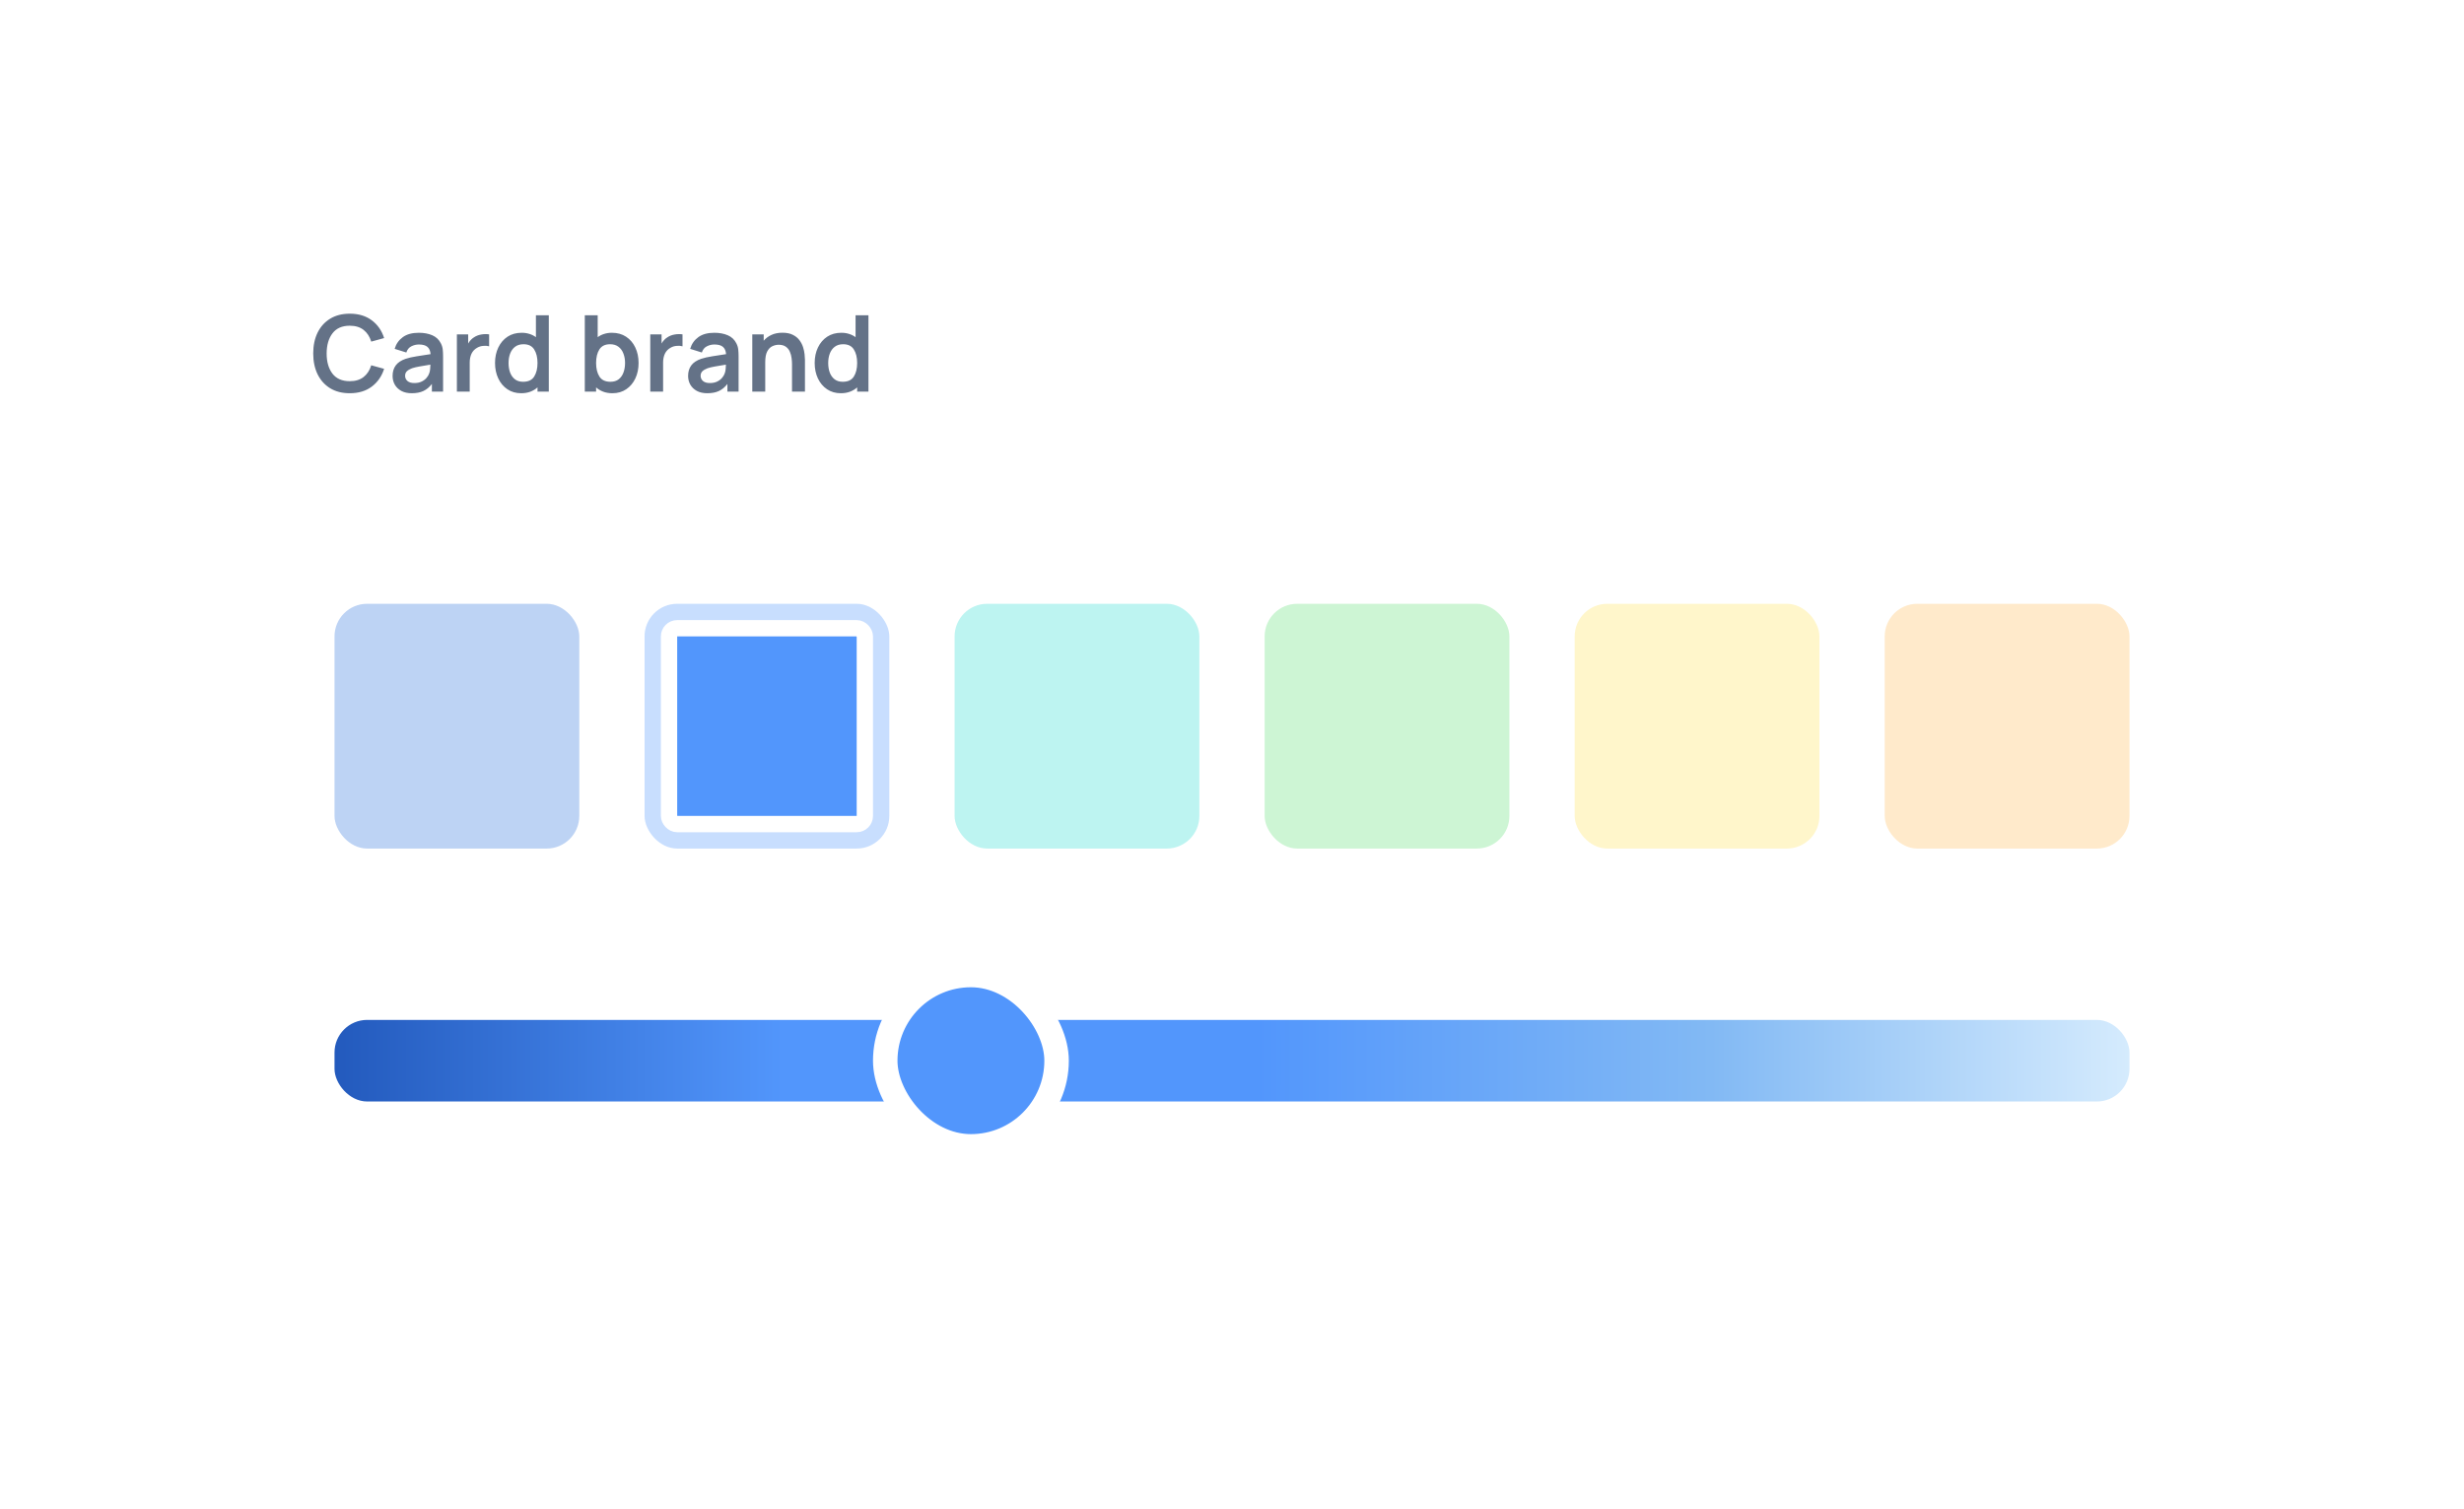
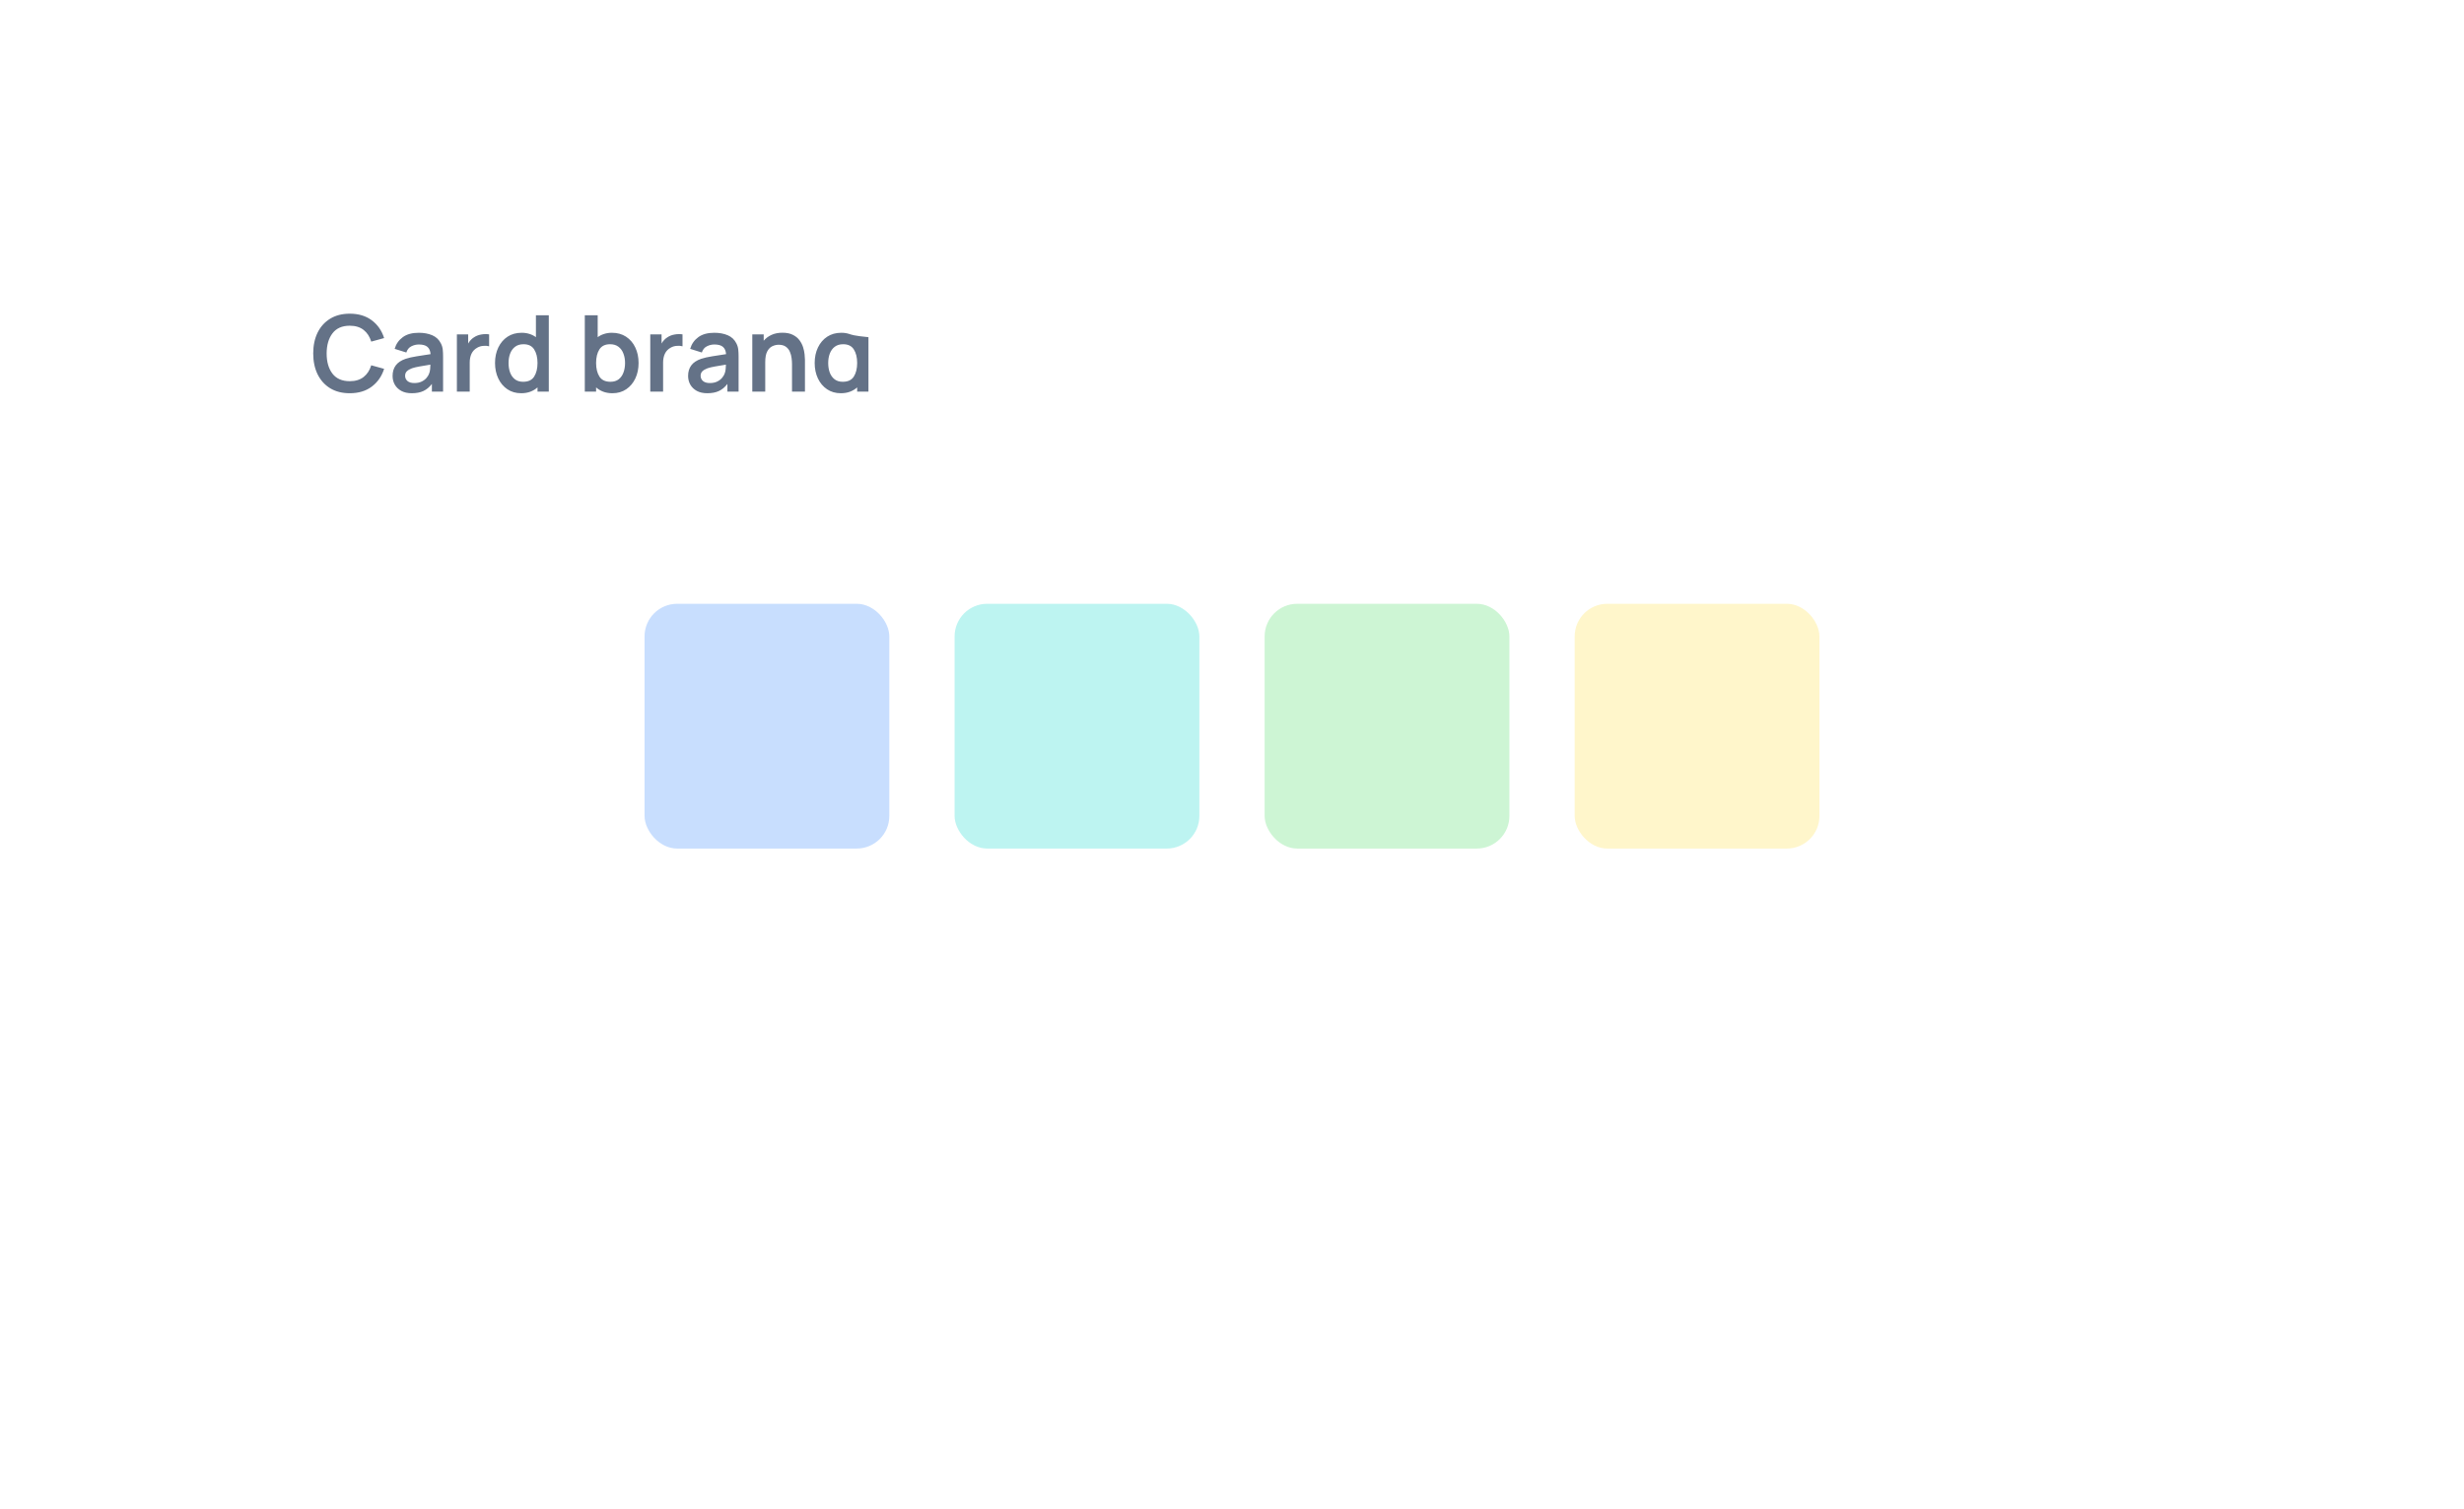
<svg xmlns="http://www.w3.org/2000/svg" width="302" height="185" viewBox="0 0 302 185" fill="none">
  <g filter="url(#filter0_d)">
    <rect x="24" y="20" width="254" height="137" rx="8" fill="white" />
  </g>
-   <path d="M42.868 48.195C43.943 48.195 44.84 47.926 45.559 47.389C46.283 46.847 46.79 46.119 47.081 45.205L45.501 44.77C45.319 45.376 45.009 45.853 44.572 46.2C44.134 46.546 43.566 46.719 42.868 46.719C41.928 46.719 41.22 46.41 40.743 45.79C40.271 45.166 40.035 44.343 40.035 43.32C40.039 42.297 40.277 41.476 40.749 40.856C41.222 40.233 41.928 39.92 42.868 39.92C43.566 39.92 44.134 40.094 44.572 40.441C45.009 40.787 45.319 41.264 45.501 41.87L47.081 41.435C46.79 40.516 46.283 39.788 45.559 39.251C44.84 38.714 43.943 38.445 42.868 38.445C41.937 38.445 41.135 38.651 40.464 39.062C39.796 39.47 39.283 40.04 38.923 40.772C38.568 41.5 38.39 42.349 38.39 43.32C38.39 44.286 38.568 45.136 38.923 45.868C39.283 46.6 39.796 47.172 40.464 47.584C41.135 47.991 41.937 48.195 42.868 48.195ZM50.471 48.195C51.03 48.195 51.504 48.104 51.894 47.922C52.288 47.736 52.635 47.447 52.934 47.057V48H54.306V43.691C54.306 43.387 54.293 43.108 54.267 42.852C54.241 42.592 54.165 42.339 54.039 42.092C53.809 41.628 53.456 41.294 52.98 41.09C52.507 40.887 51.959 40.785 51.335 40.785C50.512 40.785 49.855 40.965 49.366 41.325C48.876 41.684 48.544 42.161 48.371 42.755L49.801 43.203C49.918 42.843 50.124 42.59 50.419 42.443C50.713 42.295 51.019 42.221 51.335 42.221C51.812 42.221 52.163 42.319 52.388 42.514C52.614 42.705 52.741 43.002 52.772 43.404C52.156 43.495 51.584 43.584 51.056 43.671C50.531 43.753 50.085 43.855 49.717 43.977C49.162 44.167 48.757 44.438 48.501 44.789C48.245 45.136 48.118 45.565 48.118 46.076C48.118 46.462 48.206 46.815 48.384 47.136C48.566 47.456 48.833 47.714 49.184 47.909C49.535 48.1 49.964 48.195 50.471 48.195ZM50.783 46.947C50.414 46.947 50.133 46.862 49.938 46.694C49.747 46.525 49.652 46.312 49.652 46.056C49.652 45.827 49.725 45.641 49.873 45.498C50.024 45.355 50.234 45.233 50.503 45.133C50.75 45.051 51.047 44.98 51.394 44.919C51.74 44.854 52.193 44.778 52.752 44.691C52.748 44.856 52.737 45.04 52.72 45.244C52.702 45.443 52.661 45.623 52.596 45.783C52.544 45.944 52.442 46.115 52.291 46.297C52.143 46.479 51.944 46.633 51.693 46.758C51.441 46.884 51.138 46.947 50.783 46.947ZM55.998 48H57.571V44.431C57.571 44.024 57.645 43.662 57.792 43.346C57.944 43.03 58.18 42.785 58.5 42.611C58.717 42.486 58.96 42.412 59.228 42.391C59.497 42.364 59.738 42.382 59.95 42.443V40.98C59.634 40.932 59.309 40.939 58.975 40.999C58.641 41.056 58.344 41.173 58.084 41.35C57.937 41.441 57.805 41.552 57.688 41.682C57.571 41.808 57.469 41.949 57.382 42.105V40.98H55.998V48ZM63.878 48.195C64.294 48.195 64.669 48.132 65.002 48.007C65.336 47.881 65.629 47.705 65.88 47.48V48H67.264V38.64H65.685V41.325C65.451 41.151 65.189 41.019 64.898 40.928C64.608 40.833 64.287 40.785 63.936 40.785C63.273 40.785 62.697 40.945 62.207 41.266C61.722 41.587 61.345 42.026 61.076 42.586C60.808 43.145 60.673 43.779 60.673 44.49C60.673 45.192 60.806 45.822 61.07 46.382C61.334 46.941 61.707 47.383 62.188 47.708C62.669 48.032 63.232 48.195 63.878 48.195ZM64.118 46.791C63.711 46.791 63.375 46.689 63.111 46.486C62.846 46.278 62.649 46 62.519 45.654C62.394 45.307 62.331 44.919 62.331 44.49C62.331 44.065 62.396 43.68 62.526 43.333C62.66 42.982 62.862 42.705 63.13 42.501C63.403 42.293 63.75 42.189 64.17 42.189C64.768 42.189 65.202 42.401 65.47 42.826C65.743 43.251 65.88 43.805 65.88 44.49C65.88 45.17 65.743 45.725 65.47 46.154C65.202 46.579 64.751 46.791 64.118 46.791ZM71.676 48H73.061V47.48C73.312 47.705 73.605 47.881 73.938 48.007C74.272 48.132 74.647 48.195 75.063 48.195C75.713 48.195 76.276 48.032 76.753 47.708C77.234 47.383 77.606 46.941 77.871 46.382C78.135 45.822 78.267 45.192 78.267 44.49C78.267 43.779 78.133 43.145 77.864 42.586C77.6 42.026 77.223 41.587 76.733 41.266C76.244 40.945 75.667 40.785 75.004 40.785C74.653 40.785 74.333 40.833 74.042 40.928C73.752 41.019 73.49 41.151 73.256 41.325V38.64H71.676V48ZM74.822 46.791C74.194 46.791 73.743 46.579 73.47 46.154C73.197 45.725 73.061 45.17 73.061 44.49C73.061 43.805 73.195 43.251 73.464 42.826C73.737 42.401 74.172 42.189 74.77 42.189C75.191 42.189 75.535 42.293 75.804 42.501C76.077 42.705 76.278 42.982 76.408 43.333C76.543 43.68 76.61 44.065 76.61 44.49C76.61 44.919 76.545 45.307 76.415 45.654C76.289 46 76.094 46.278 75.83 46.486C75.566 46.689 75.23 46.791 74.822 46.791ZM79.7 48H81.273V44.431C81.273 44.024 81.347 43.662 81.494 43.346C81.646 43.03 81.882 42.785 82.203 42.611C82.419 42.486 82.662 42.412 82.93 42.391C83.199 42.364 83.44 42.382 83.652 42.443V40.98C83.336 40.932 83.011 40.939 82.677 40.999C82.343 41.056 82.046 41.173 81.787 41.35C81.639 41.441 81.507 41.552 81.39 41.682C81.273 41.808 81.171 41.949 81.085 42.105V40.98H79.7V48ZM86.69 48.195C87.249 48.195 87.724 48.104 88.114 47.922C88.508 47.736 88.855 47.447 89.154 47.057V48H90.525V43.691C90.525 43.387 90.512 43.108 90.486 42.852C90.46 42.592 90.385 42.339 90.259 42.092C90.029 41.628 89.676 41.294 89.199 41.09C88.727 40.887 88.179 40.785 87.555 40.785C86.731 40.785 86.075 40.965 85.585 41.325C85.096 41.684 84.764 42.161 84.591 42.755L86.021 43.203C86.138 42.843 86.344 42.59 86.638 42.443C86.933 42.295 87.239 42.221 87.555 42.221C88.031 42.221 88.382 42.319 88.608 42.514C88.833 42.705 88.961 43.002 88.991 43.404C88.376 43.495 87.804 43.584 87.275 43.671C86.751 43.753 86.305 43.855 85.936 43.977C85.382 44.167 84.977 44.438 84.721 44.789C84.465 45.136 84.337 45.565 84.337 46.076C84.337 46.462 84.426 46.815 84.604 47.136C84.786 47.456 85.052 47.714 85.403 47.909C85.754 48.1 86.183 48.195 86.69 48.195ZM87.002 46.947C86.634 46.947 86.352 46.862 86.157 46.694C85.967 46.525 85.871 46.312 85.871 46.056C85.871 45.827 85.945 45.641 86.092 45.498C86.244 45.355 86.454 45.233 86.723 45.133C86.97 45.051 87.267 44.98 87.613 44.919C87.96 44.854 88.413 44.778 88.972 44.691C88.968 44.856 88.957 45.04 88.939 45.244C88.922 45.443 88.881 45.623 88.816 45.783C88.764 45.944 88.662 46.115 88.51 46.297C88.363 46.479 88.164 46.633 87.912 46.758C87.661 46.884 87.358 46.947 87.002 46.947ZM92.205 48H93.791V44.392C93.791 43.825 93.871 43.387 94.031 43.08C94.196 42.767 94.404 42.553 94.655 42.436C94.911 42.315 95.171 42.254 95.435 42.254C95.808 42.254 96.105 42.336 96.326 42.501C96.547 42.661 96.709 42.867 96.813 43.118C96.921 43.365 96.991 43.623 97.021 43.892C97.056 44.161 97.073 44.403 97.073 44.62V48H98.659V44.081C98.659 43.916 98.644 43.697 98.614 43.424C98.588 43.151 98.527 42.863 98.432 42.559C98.336 42.256 98.189 41.97 97.99 41.702C97.79 41.428 97.519 41.208 97.177 41.038C96.839 40.865 96.412 40.779 95.897 40.779C95.39 40.779 94.943 40.867 94.558 41.045C94.176 41.218 93.858 41.457 93.602 41.76V40.98H92.205V48ZM103.056 48.195C103.472 48.195 103.846 48.132 104.18 48.007C104.514 47.881 104.806 47.705 105.058 47.48V48H106.442V38.64H104.863V41.325C104.629 41.151 104.366 41.019 104.076 40.928C103.786 40.833 103.465 40.785 103.114 40.785C102.451 40.785 101.875 40.945 101.385 41.266C100.9 41.587 100.523 42.026 100.254 42.586C99.985 43.145 99.851 43.779 99.851 44.49C99.851 45.192 99.983 45.822 100.248 46.382C100.512 46.941 100.885 47.383 101.366 47.708C101.847 48.032 102.41 48.195 103.056 48.195ZM103.296 46.791C102.889 46.791 102.553 46.689 102.289 46.486C102.024 46.278 101.827 46 101.697 45.654C101.571 45.307 101.509 44.919 101.509 44.49C101.509 44.065 101.574 43.68 101.704 43.333C101.838 42.982 102.039 42.705 102.308 42.501C102.581 42.293 102.928 42.189 103.348 42.189C103.946 42.189 104.379 42.401 104.648 42.826C104.921 43.251 105.058 43.805 105.058 44.49C105.058 45.17 104.921 45.725 104.648 46.154C104.379 46.579 103.929 46.791 103.296 46.791Z" fill="#647287" />
-   <rect opacity="0.32" x="41" y="74" width="30" height="30" rx="4" fill="#3175DC" />
-   <rect x="41" y="125" width="220" height="10" rx="4" fill="url(#paint0_linear)" />
+   <path d="M42.868 48.195C43.943 48.195 44.84 47.926 45.559 47.389C46.283 46.847 46.79 46.119 47.081 45.205L45.501 44.77C45.319 45.376 45.009 45.853 44.572 46.2C44.134 46.546 43.566 46.719 42.868 46.719C41.928 46.719 41.22 46.41 40.743 45.79C40.271 45.166 40.035 44.343 40.035 43.32C40.039 42.297 40.277 41.476 40.749 40.856C41.222 40.233 41.928 39.92 42.868 39.92C43.566 39.92 44.134 40.094 44.572 40.441C45.009 40.787 45.319 41.264 45.501 41.87L47.081 41.435C46.79 40.516 46.283 39.788 45.559 39.251C44.84 38.714 43.943 38.445 42.868 38.445C41.937 38.445 41.135 38.651 40.464 39.062C39.796 39.47 39.283 40.04 38.923 40.772C38.568 41.5 38.39 42.349 38.39 43.32C38.39 44.286 38.568 45.136 38.923 45.868C39.283 46.6 39.796 47.172 40.464 47.584C41.135 47.991 41.937 48.195 42.868 48.195ZM50.471 48.195C51.03 48.195 51.504 48.104 51.894 47.922C52.288 47.736 52.635 47.447 52.934 47.057V48H54.306V43.691C54.306 43.387 54.293 43.108 54.267 42.852C54.241 42.592 54.165 42.339 54.039 42.092C53.809 41.628 53.456 41.294 52.98 41.09C52.507 40.887 51.959 40.785 51.335 40.785C50.512 40.785 49.855 40.965 49.366 41.325C48.876 41.684 48.544 42.161 48.371 42.755L49.801 43.203C49.918 42.843 50.124 42.59 50.419 42.443C50.713 42.295 51.019 42.221 51.335 42.221C51.812 42.221 52.163 42.319 52.388 42.514C52.614 42.705 52.741 43.002 52.772 43.404C52.156 43.495 51.584 43.584 51.056 43.671C50.531 43.753 50.085 43.855 49.717 43.977C49.162 44.167 48.757 44.438 48.501 44.789C48.245 45.136 48.118 45.565 48.118 46.076C48.118 46.462 48.206 46.815 48.384 47.136C48.566 47.456 48.833 47.714 49.184 47.909C49.535 48.1 49.964 48.195 50.471 48.195ZM50.783 46.947C50.414 46.947 50.133 46.862 49.938 46.694C49.747 46.525 49.652 46.312 49.652 46.056C49.652 45.827 49.725 45.641 49.873 45.498C50.024 45.355 50.234 45.233 50.503 45.133C50.75 45.051 51.047 44.98 51.394 44.919C51.74 44.854 52.193 44.778 52.752 44.691C52.748 44.856 52.737 45.04 52.72 45.244C52.702 45.443 52.661 45.623 52.596 45.783C52.544 45.944 52.442 46.115 52.291 46.297C52.143 46.479 51.944 46.633 51.693 46.758C51.441 46.884 51.138 46.947 50.783 46.947ZM55.998 48H57.571V44.431C57.571 44.024 57.645 43.662 57.792 43.346C57.944 43.03 58.18 42.785 58.5 42.611C58.717 42.486 58.96 42.412 59.228 42.391C59.497 42.364 59.738 42.382 59.95 42.443V40.98C59.634 40.932 59.309 40.939 58.975 40.999C58.641 41.056 58.344 41.173 58.084 41.35C57.937 41.441 57.805 41.552 57.688 41.682C57.571 41.808 57.469 41.949 57.382 42.105V40.98H55.998V48ZM63.878 48.195C64.294 48.195 64.669 48.132 65.002 48.007C65.336 47.881 65.629 47.705 65.88 47.48V48H67.264V38.64H65.685V41.325C65.451 41.151 65.189 41.019 64.898 40.928C64.608 40.833 64.287 40.785 63.936 40.785C63.273 40.785 62.697 40.945 62.207 41.266C61.722 41.587 61.345 42.026 61.076 42.586C60.808 43.145 60.673 43.779 60.673 44.49C60.673 45.192 60.806 45.822 61.07 46.382C61.334 46.941 61.707 47.383 62.188 47.708C62.669 48.032 63.232 48.195 63.878 48.195ZM64.118 46.791C63.711 46.791 63.375 46.689 63.111 46.486C62.846 46.278 62.649 46 62.519 45.654C62.394 45.307 62.331 44.919 62.331 44.49C62.331 44.065 62.396 43.68 62.526 43.333C62.66 42.982 62.862 42.705 63.13 42.501C63.403 42.293 63.75 42.189 64.17 42.189C64.768 42.189 65.202 42.401 65.47 42.826C65.743 43.251 65.88 43.805 65.88 44.49C65.88 45.17 65.743 45.725 65.47 46.154C65.202 46.579 64.751 46.791 64.118 46.791ZM71.676 48H73.061V47.48C73.312 47.705 73.605 47.881 73.938 48.007C74.272 48.132 74.647 48.195 75.063 48.195C75.713 48.195 76.276 48.032 76.753 47.708C77.234 47.383 77.606 46.941 77.871 46.382C78.135 45.822 78.267 45.192 78.267 44.49C78.267 43.779 78.133 43.145 77.864 42.586C77.6 42.026 77.223 41.587 76.733 41.266C76.244 40.945 75.667 40.785 75.004 40.785C74.653 40.785 74.333 40.833 74.042 40.928C73.752 41.019 73.49 41.151 73.256 41.325V38.64H71.676V48ZM74.822 46.791C74.194 46.791 73.743 46.579 73.47 46.154C73.197 45.725 73.061 45.17 73.061 44.49C73.061 43.805 73.195 43.251 73.464 42.826C73.737 42.401 74.172 42.189 74.77 42.189C75.191 42.189 75.535 42.293 75.804 42.501C76.077 42.705 76.278 42.982 76.408 43.333C76.543 43.68 76.61 44.065 76.61 44.49C76.61 44.919 76.545 45.307 76.415 45.654C76.289 46 76.094 46.278 75.83 46.486C75.566 46.689 75.23 46.791 74.822 46.791ZM79.7 48H81.273V44.431C81.273 44.024 81.347 43.662 81.494 43.346C81.646 43.03 81.882 42.785 82.203 42.611C82.419 42.486 82.662 42.412 82.93 42.391C83.199 42.364 83.44 42.382 83.652 42.443V40.98C83.336 40.932 83.011 40.939 82.677 40.999C82.343 41.056 82.046 41.173 81.787 41.35C81.639 41.441 81.507 41.552 81.39 41.682C81.273 41.808 81.171 41.949 81.085 42.105V40.98H79.7V48ZM86.69 48.195C87.249 48.195 87.724 48.104 88.114 47.922C88.508 47.736 88.855 47.447 89.154 47.057V48H90.525V43.691C90.525 43.387 90.512 43.108 90.486 42.852C90.46 42.592 90.385 42.339 90.259 42.092C90.029 41.628 89.676 41.294 89.199 41.09C88.727 40.887 88.179 40.785 87.555 40.785C86.731 40.785 86.075 40.965 85.585 41.325C85.096 41.684 84.764 42.161 84.591 42.755L86.021 43.203C86.138 42.843 86.344 42.59 86.638 42.443C86.933 42.295 87.239 42.221 87.555 42.221C88.031 42.221 88.382 42.319 88.608 42.514C88.833 42.705 88.961 43.002 88.991 43.404C88.376 43.495 87.804 43.584 87.275 43.671C86.751 43.753 86.305 43.855 85.936 43.977C85.382 44.167 84.977 44.438 84.721 44.789C84.465 45.136 84.337 45.565 84.337 46.076C84.337 46.462 84.426 46.815 84.604 47.136C84.786 47.456 85.052 47.714 85.403 47.909C85.754 48.1 86.183 48.195 86.69 48.195ZM87.002 46.947C86.634 46.947 86.352 46.862 86.157 46.694C85.967 46.525 85.871 46.312 85.871 46.056C85.871 45.827 85.945 45.641 86.092 45.498C86.244 45.355 86.454 45.233 86.723 45.133C86.97 45.051 87.267 44.98 87.613 44.919C87.96 44.854 88.413 44.778 88.972 44.691C88.968 44.856 88.957 45.04 88.939 45.244C88.922 45.443 88.881 45.623 88.816 45.783C88.764 45.944 88.662 46.115 88.51 46.297C88.363 46.479 88.164 46.633 87.912 46.758C87.661 46.884 87.358 46.947 87.002 46.947ZM92.205 48H93.791V44.392C93.791 43.825 93.871 43.387 94.031 43.08C94.196 42.767 94.404 42.553 94.655 42.436C94.911 42.315 95.171 42.254 95.435 42.254C95.808 42.254 96.105 42.336 96.326 42.501C96.547 42.661 96.709 42.867 96.813 43.118C96.921 43.365 96.991 43.623 97.021 43.892C97.056 44.161 97.073 44.403 97.073 44.62V48H98.659V44.081C98.659 43.916 98.644 43.697 98.614 43.424C98.588 43.151 98.527 42.863 98.432 42.559C98.336 42.256 98.189 41.97 97.99 41.702C97.79 41.428 97.519 41.208 97.177 41.038C96.839 40.865 96.412 40.779 95.897 40.779C95.39 40.779 94.943 40.867 94.558 41.045C94.176 41.218 93.858 41.457 93.602 41.76V40.98H92.205V48ZM103.056 48.195C103.472 48.195 103.846 48.132 104.18 48.007C104.514 47.881 104.806 47.705 105.058 47.48V48H106.442V38.64V41.325C104.629 41.151 104.366 41.019 104.076 40.928C103.786 40.833 103.465 40.785 103.114 40.785C102.451 40.785 101.875 40.945 101.385 41.266C100.9 41.587 100.523 42.026 100.254 42.586C99.985 43.145 99.851 43.779 99.851 44.49C99.851 45.192 99.983 45.822 100.248 46.382C100.512 46.941 100.885 47.383 101.366 47.708C101.847 48.032 102.41 48.195 103.056 48.195ZM103.296 46.791C102.889 46.791 102.553 46.689 102.289 46.486C102.024 46.278 101.827 46 101.697 45.654C101.571 45.307 101.509 44.919 101.509 44.49C101.509 44.065 101.574 43.68 101.704 43.333C101.838 42.982 102.039 42.705 102.308 42.501C102.581 42.293 102.928 42.189 103.348 42.189C103.946 42.189 104.379 42.401 104.648 42.826C104.921 43.251 105.058 43.805 105.058 44.49C105.058 45.17 104.921 45.725 104.648 46.154C104.379 46.579 103.929 46.791 103.296 46.791Z" fill="#647287" />
  <rect opacity="0.32" x="79" y="74" width="30" height="30" rx="4" fill="#5296FC" />
-   <rect x="82" y="77" width="24" height="24" rx="1" fill="#5296FC" stroke="white" stroke-width="2" stroke-linejoin="round" />
-   <rect x="108.5" y="119.5" width="21" height="21" rx="10.5" fill="#5296FC" stroke="white" stroke-width="3" stroke-linejoin="round" />
  <rect opacity="0.32" x="117" y="74" width="30" height="30" rx="4" fill="#31DCD2" />
  <rect opacity="0.32" x="155" y="74" width="30" height="30" rx="4" fill="#61DE78" />
  <rect opacity="0.32" x="193" y="74" width="30" height="30" rx="4" fill="#FDE35B" />
-   <rect opacity="0.32" x="231" y="74" width="30" height="30" rx="4" fill="#FDBC5B" />
  <defs>
    <filter id="filter0_d" x="0" y="0" width="302" height="185" filterUnits="userSpaceOnUse" color-interpolation-filters="sRGB">
      <feFlood flood-opacity="0" result="BackgroundImageFix" />
      <feColorMatrix in="SourceAlpha" type="matrix" values="0 0 0 0 0 0 0 0 0 0 0 0 0 0 0 0 0 0 127 0" />
      <feOffset dy="4" />
      <feGaussianBlur stdDeviation="12" />
      <feColorMatrix type="matrix" values="0 0 0 0 0.297 0 0 0 0 0.355 0 0 0 0 0.438 0 0 0 0.08 0" />
      <feBlend mode="normal" in2="BackgroundImageFix" result="effect1_dropShadow" />
      <feBlend mode="normal" in="SourceGraphic" in2="effect1_dropShadow" result="shape" />
    </filter>
    <linearGradient id="paint0_linear" x1="261" y1="135" x2="41" y2="135" gradientUnits="userSpaceOnUse">
      <stop stop-color="#D5EBFD" />
      <stop offset="0.233" stop-color="#82B9F4" />
      <stop offset="0.486" stop-color="#5296FC" />
      <stop offset="0.75" stop-color="#5296FC" />
      <stop offset="1" stop-color="#235ABD" />
    </linearGradient>
  </defs>
</svg>